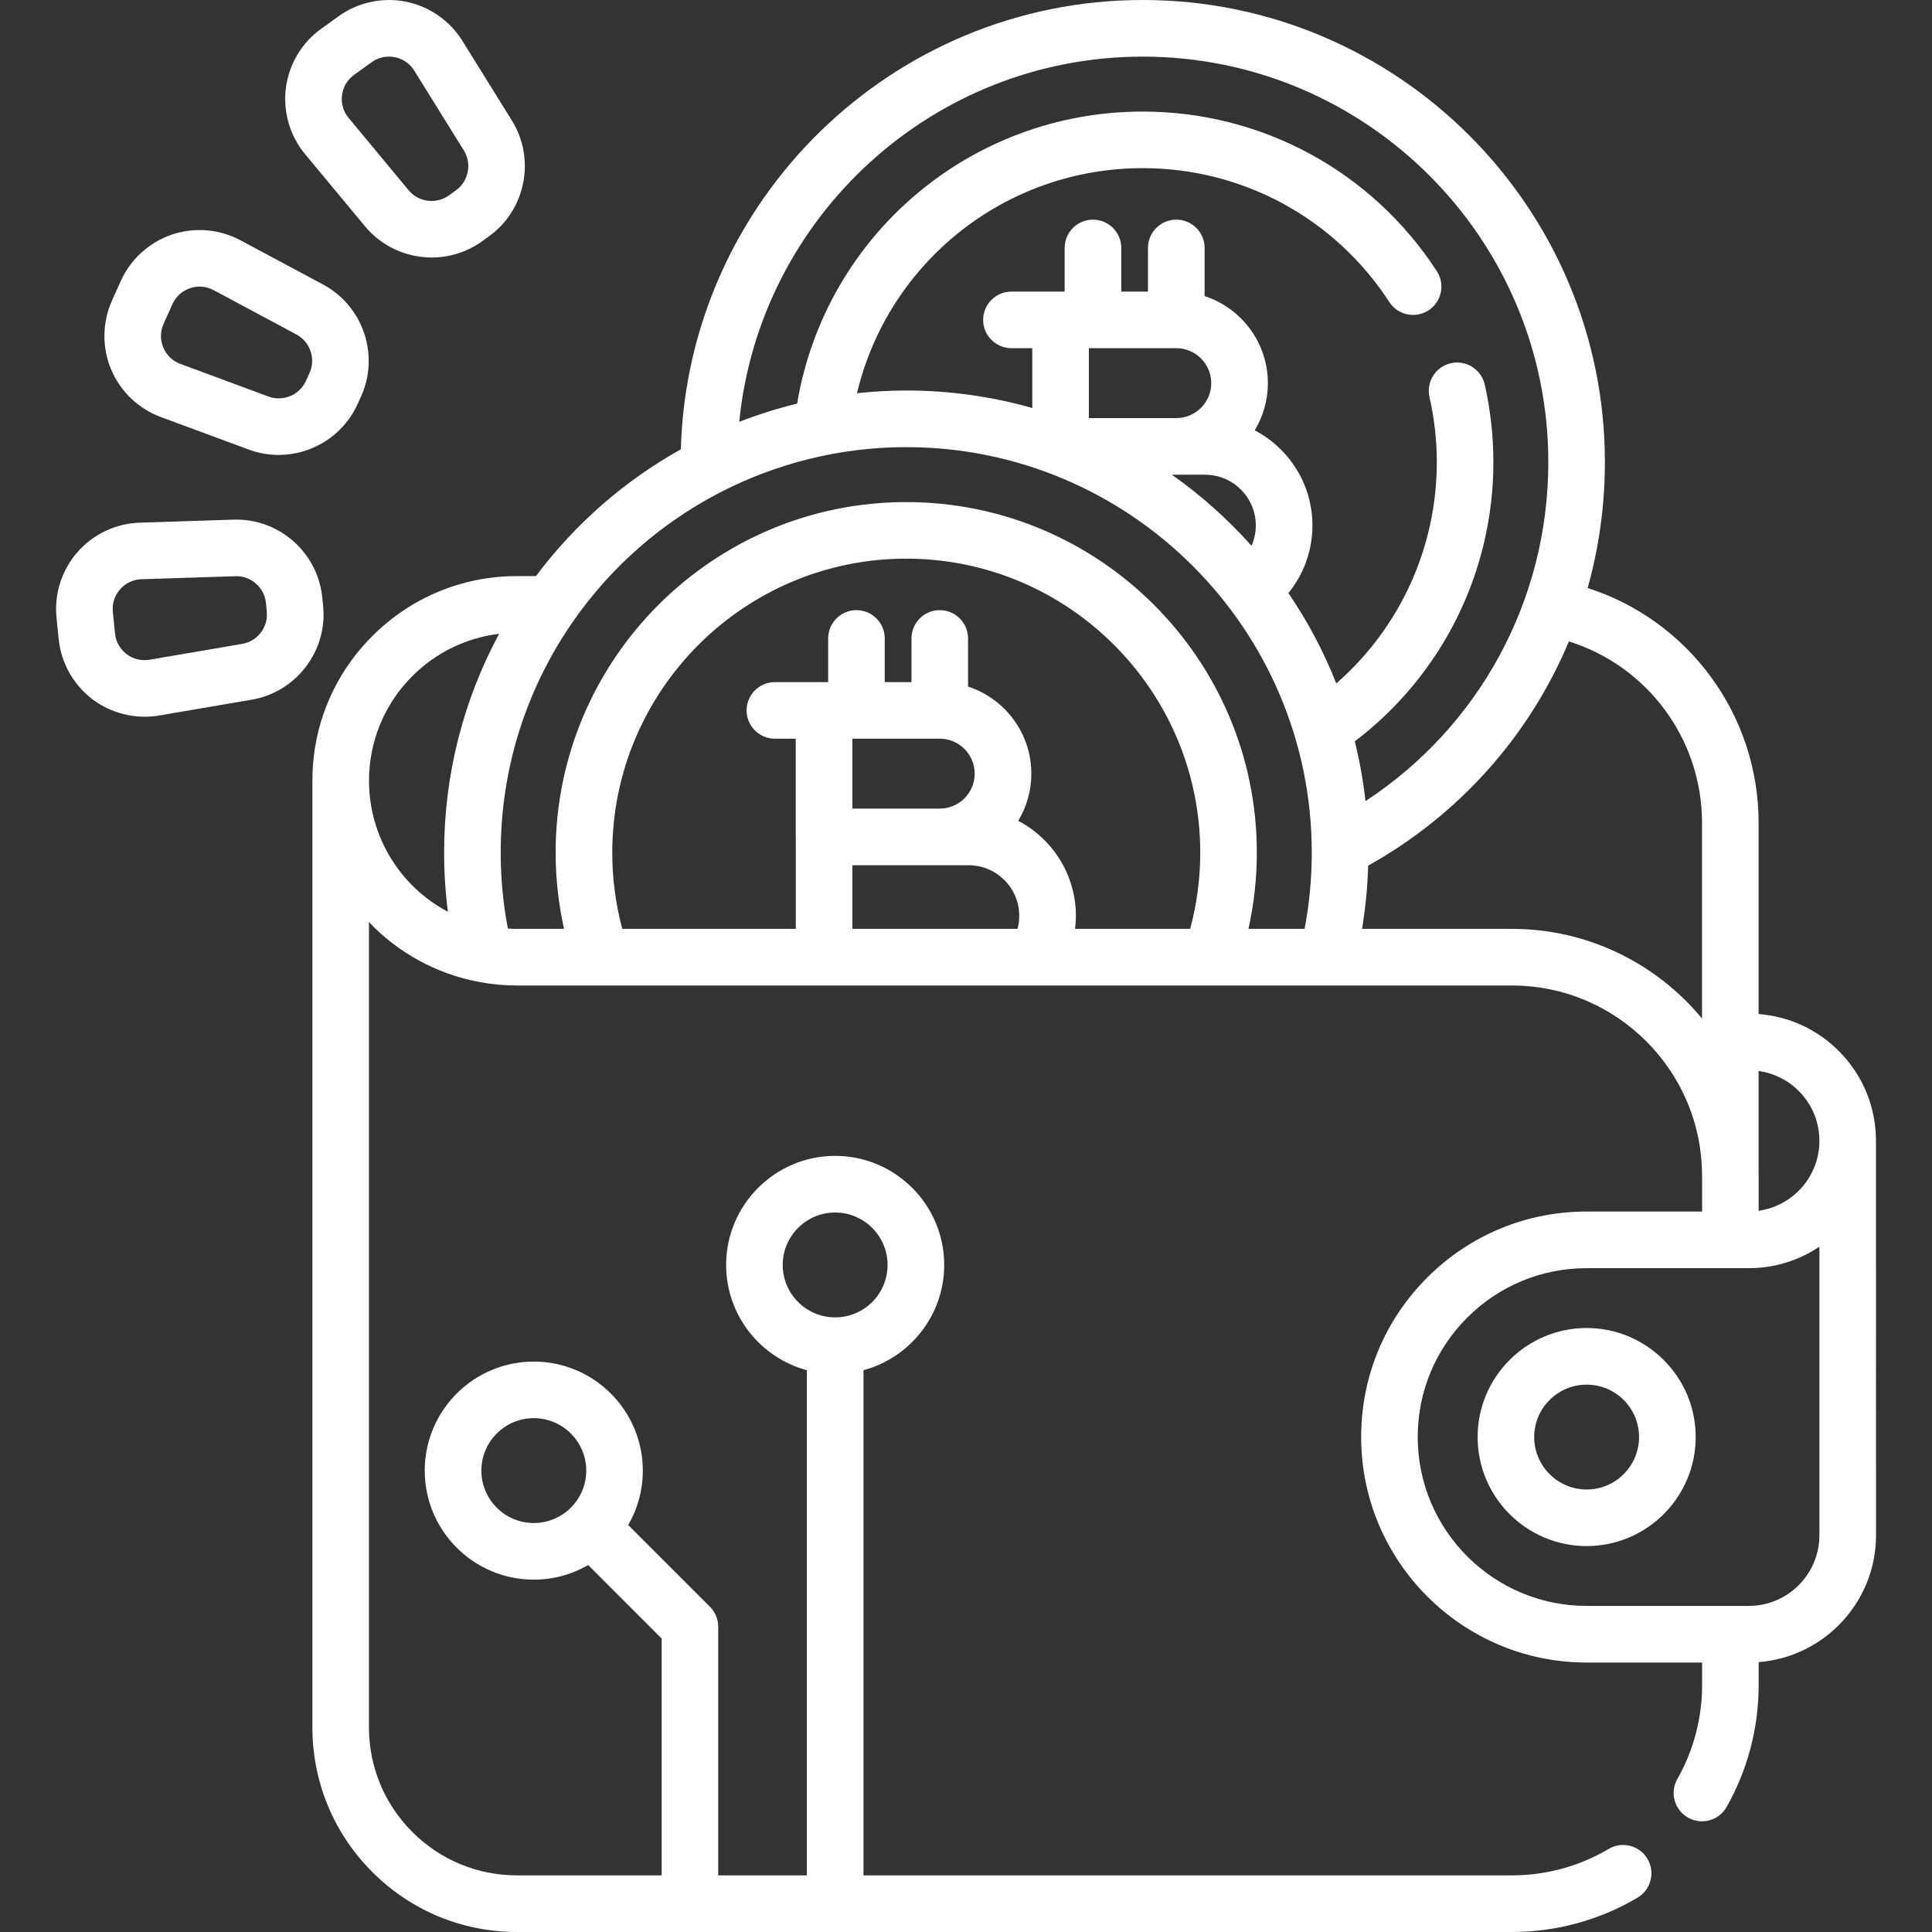
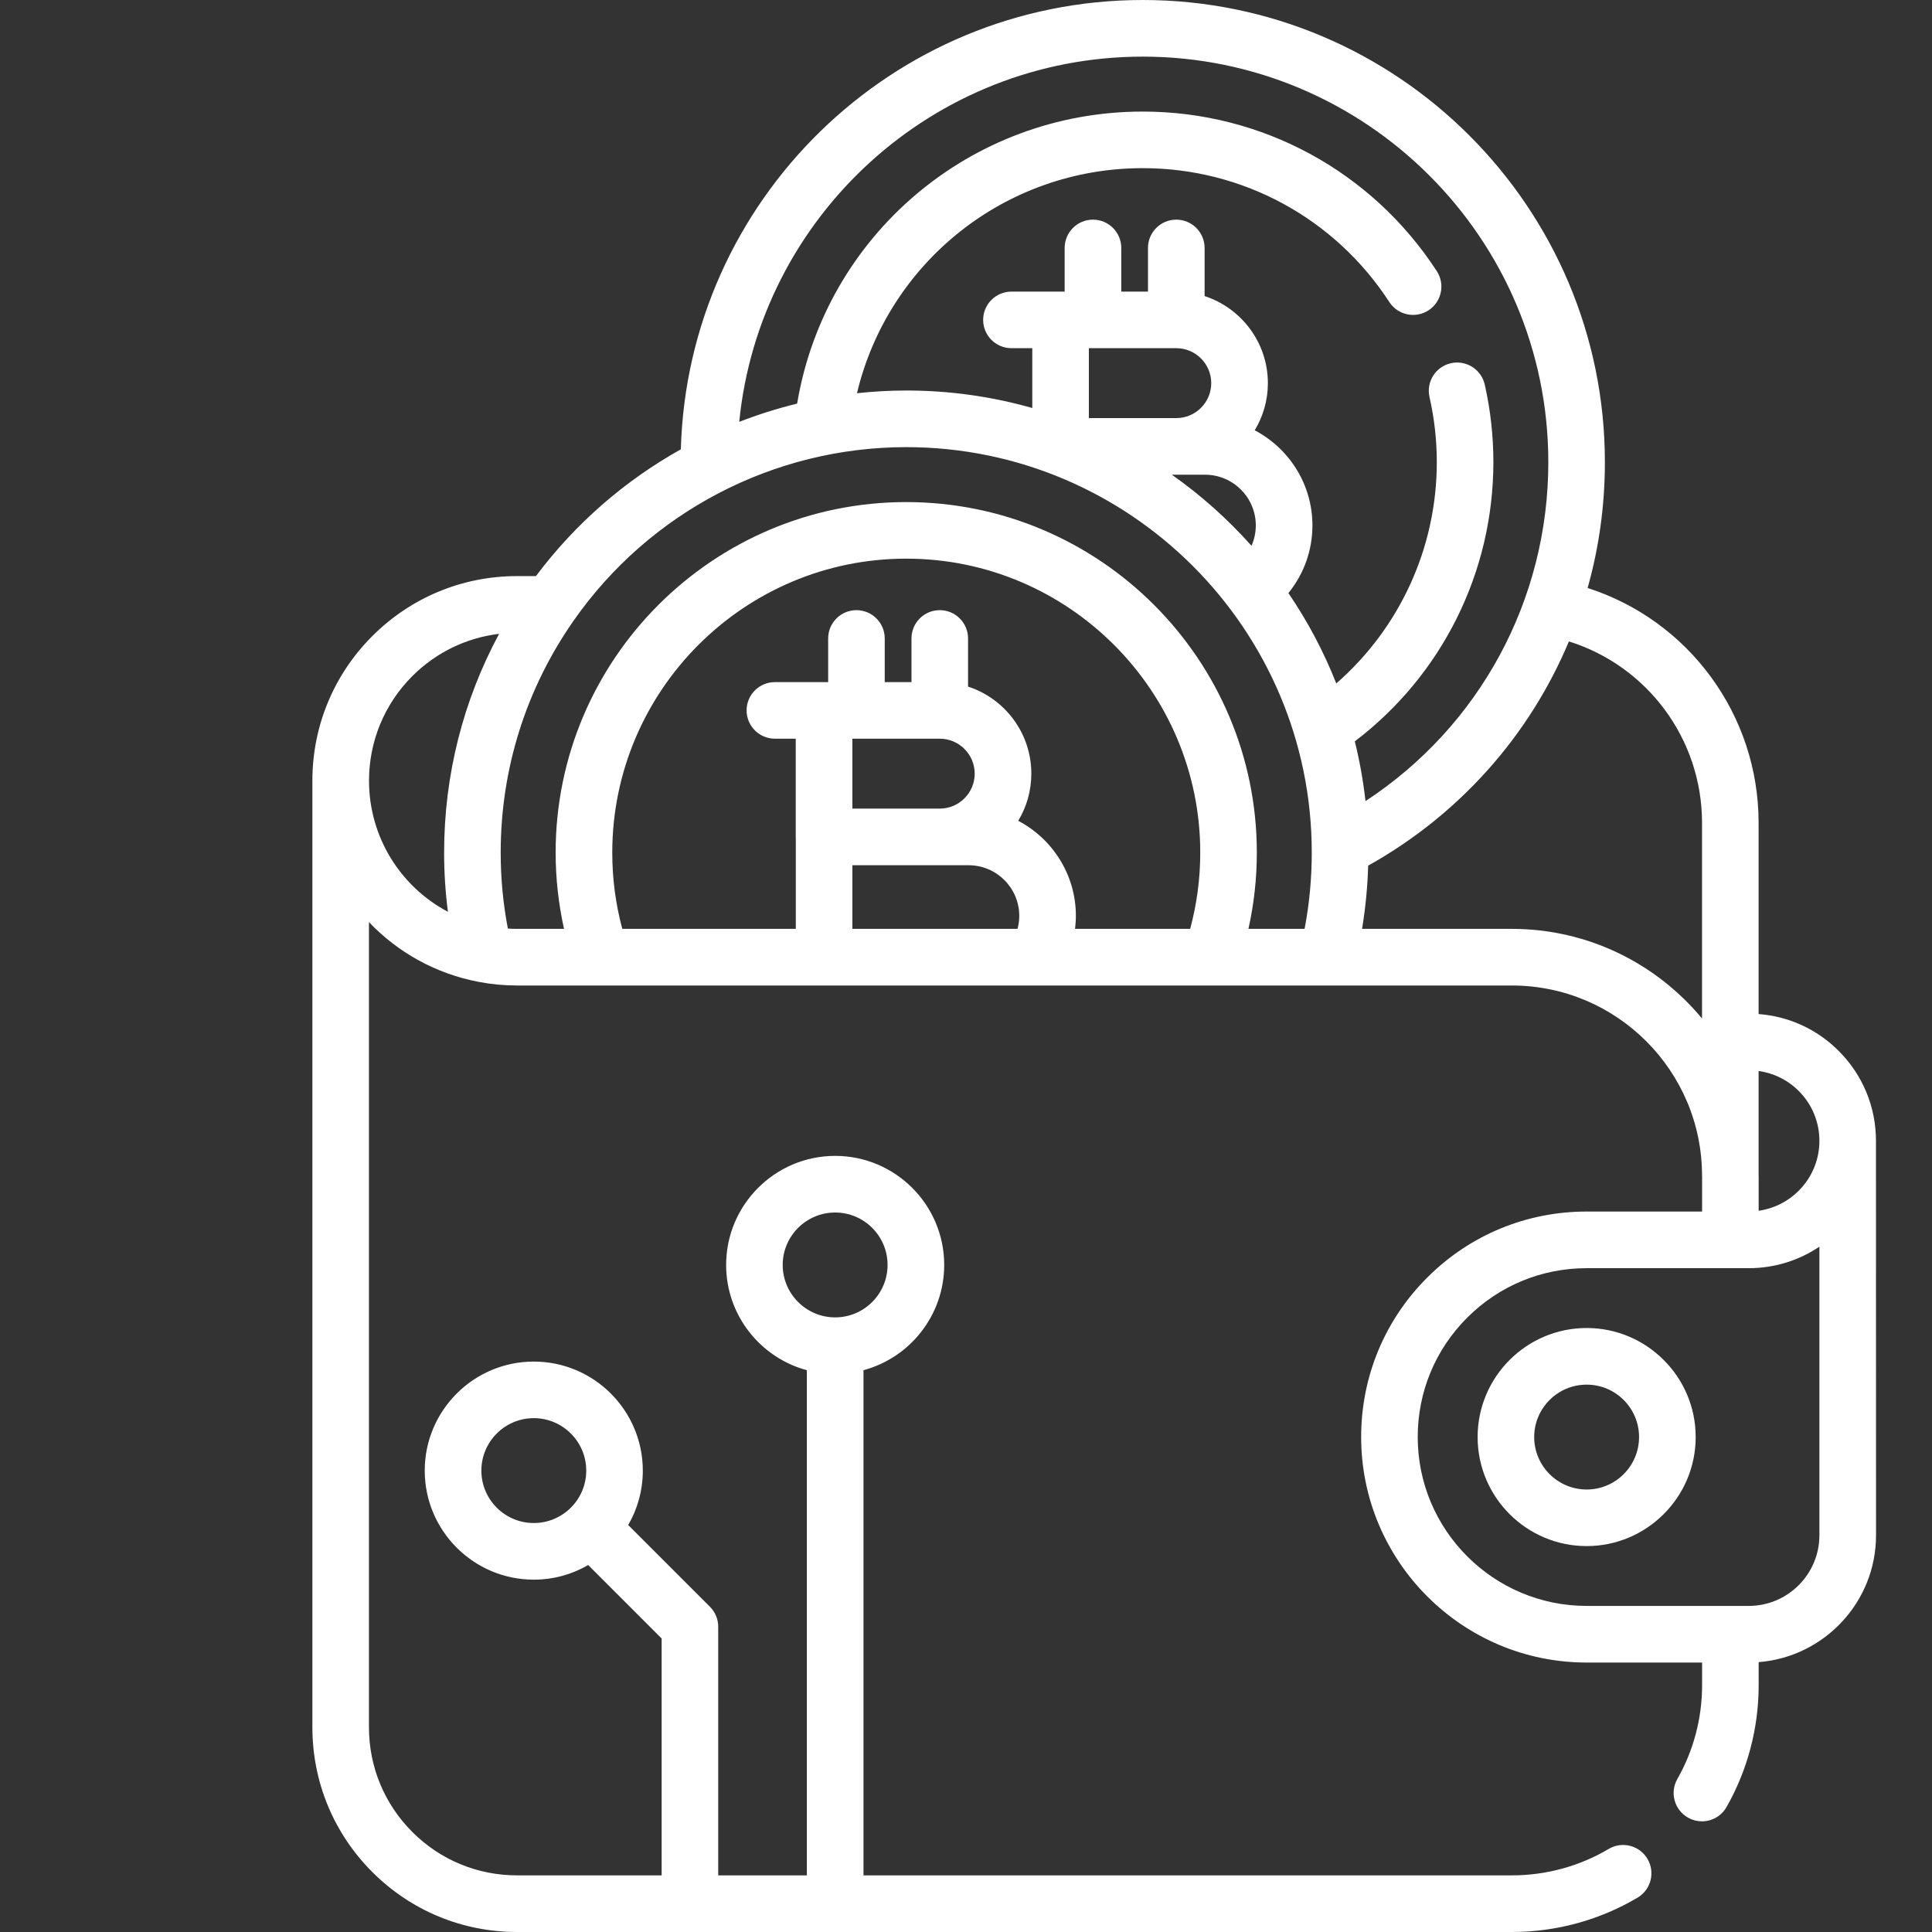
<svg xmlns="http://www.w3.org/2000/svg" width="32" height="32" viewBox="0 0 32 32" fill="none">
  <rect x="0" y="0" width="32" height="32" fill="#333333" stroke="none" />
-   <path d="M5.352 10.036C5.352 10.035 5.352 10.035 5.352 10.035L5.337 9.893C5.262 9.148 4.619 8.582 3.868 8.607L2.313 8.657C1.918 8.67 1.543 8.847 1.283 9.145C1.023 9.442 0.896 9.838 0.936 10.23L0.972 10.585C1.011 10.978 1.214 11.34 1.529 11.58C1.779 11.77 2.086 11.871 2.397 11.871C2.476 11.871 2.557 11.865 2.636 11.851L4.169 11.589C4.907 11.463 5.427 10.781 5.352 10.036ZM4.011 10.665L2.478 10.927C2.342 10.95 2.206 10.917 2.096 10.834C1.987 10.75 1.918 10.628 1.905 10.491L1.869 10.136C1.855 9.999 1.897 9.866 1.988 9.762C2.079 9.658 2.205 9.598 2.343 9.594L3.898 9.544C3.903 9.544 3.909 9.543 3.914 9.543C4.165 9.543 4.379 9.735 4.405 9.987L4.419 10.13C4.445 10.386 4.266 10.622 4.011 10.665Z" fill="white" />
-   <path d="M2.663 6.907L4.122 7.447C4.284 7.507 4.451 7.535 4.615 7.535C5.163 7.535 5.686 7.218 5.923 6.692L5.982 6.562C6.289 5.879 6.013 5.067 5.352 4.713L3.981 3.979C3.633 3.793 3.219 3.759 2.845 3.886C2.471 4.014 2.163 4.293 2.001 4.654L1.855 4.978C1.693 5.339 1.688 5.754 1.84 6.118C1.993 6.483 2.293 6.77 2.663 6.907ZM2.71 5.363L2.856 5.038C2.913 4.912 3.016 4.818 3.147 4.774C3.199 4.756 3.253 4.747 3.307 4.747C3.386 4.747 3.466 4.767 3.539 4.806L4.91 5.54C5.138 5.662 5.233 5.942 5.127 6.177L5.068 6.308C4.962 6.543 4.689 6.657 4.447 6.568L2.989 6.028C2.859 5.98 2.758 5.884 2.705 5.756C2.651 5.629 2.653 5.489 2.71 5.363Z" fill="white" />
-   <path d="M6.047 3.75C6.328 4.088 6.737 4.265 7.15 4.265C7.44 4.265 7.733 4.177 7.984 3.997L8.1 3.913C8.708 3.475 8.874 2.634 8.479 1.997L7.658 0.676C7.45 0.341 7.108 0.104 6.721 0.027C6.334 -0.049 5.927 0.039 5.607 0.27L5.318 0.478C4.997 0.709 4.785 1.066 4.735 1.458C4.685 1.85 4.801 2.249 5.053 2.553L6.047 3.75ZM5.665 1.577C5.682 1.44 5.754 1.32 5.866 1.239L6.155 1.031C6.24 0.969 6.339 0.938 6.442 0.938C6.474 0.938 6.506 0.941 6.539 0.947C6.674 0.974 6.789 1.053 6.862 1.171L7.683 2.492C7.819 2.711 7.762 3.001 7.552 3.152L7.436 3.236C7.226 3.387 6.933 3.35 6.768 3.151L5.775 1.954C5.686 1.848 5.648 1.714 5.665 1.577Z" fill="white" />
  <path d="M31.072 18.897C31.072 18.897 31.072 18.897 31.072 18.897C31.072 18.334 30.853 17.805 30.455 17.407C30.096 17.047 29.63 16.834 29.128 16.796V13.629C29.128 11.834 27.965 10.274 26.296 9.739C26.484 9.072 26.582 8.372 26.582 7.655C26.582 3.434 23.148 0 18.928 0C14.778 0 11.39 3.319 11.277 7.442C10.35 7.96 9.529 8.671 8.877 9.542H8.564C7.659 9.542 6.808 9.895 6.167 10.535C5.527 11.175 5.175 12.025 5.174 12.929C5.174 12.93 5.174 12.931 5.174 12.932V28.609C5.174 29.515 5.527 30.367 6.167 31.007C6.807 31.647 7.659 32 8.565 32H25.041C25.776 32 26.495 31.803 27.123 31.431C27.346 31.299 27.419 31.011 27.287 30.788C27.155 30.566 26.867 30.492 26.645 30.624C26.162 30.911 25.607 31.062 25.041 31.062H14.302V22.695C15.071 22.488 15.639 21.785 15.639 20.951C15.639 19.956 14.829 19.145 13.833 19.145C12.837 19.145 12.027 19.956 12.027 20.951C12.027 21.785 12.595 22.488 13.364 22.695V31.062H11.896V26.944C11.896 26.82 11.847 26.701 11.759 26.613L10.405 25.259C10.559 24.994 10.647 24.686 10.647 24.358C10.647 23.362 9.837 22.552 8.841 22.552C7.845 22.552 7.035 23.362 7.035 24.358C7.035 25.354 7.845 26.164 8.841 26.164C9.169 26.164 9.477 26.076 9.742 25.922L10.959 27.139V31.062H8.565C7.909 31.062 7.293 30.807 6.83 30.344C6.367 29.881 6.111 29.265 6.111 28.609V15.273C6.587 15.773 7.217 16.129 7.934 16.264C8.138 16.303 8.35 16.323 8.565 16.323H25.041C26.778 16.323 28.191 17.736 28.191 19.472C28.191 19.475 28.192 19.478 28.192 19.481V20.067H26.28C26.28 20.067 26.28 20.067 26.28 20.067C25.282 20.067 24.344 20.456 23.639 21.161C22.933 21.866 22.545 22.804 22.545 23.802C22.545 25.861 24.22 27.537 26.28 27.537H28.192V27.913C28.192 28.459 28.05 28.996 27.782 29.466C27.654 29.691 27.733 29.977 27.958 30.105C28.031 30.147 28.111 30.167 28.189 30.167C28.352 30.167 28.511 30.082 28.597 29.93C28.945 29.319 29.129 28.621 29.129 27.913V27.53C30.215 27.445 31.073 26.536 31.073 25.429L31.072 18.897ZM12.964 20.951C12.964 20.473 13.354 20.083 13.833 20.083C14.312 20.083 14.701 20.473 14.701 20.951C14.701 21.43 14.312 21.82 13.833 21.82C13.354 21.82 12.964 21.43 12.964 20.951ZM7.973 24.358C7.973 23.879 8.362 23.489 8.841 23.489C9.32 23.489 9.71 23.879 9.71 24.358C9.71 24.837 9.32 25.226 8.841 25.226C8.362 25.226 7.973 24.837 7.973 24.358ZM29.792 18.069C30.013 18.29 30.135 18.584 30.135 18.897C30.135 19.486 29.696 19.974 29.129 20.054V19.473C29.129 19.47 29.128 19.467 29.128 19.464V17.739C29.379 17.774 29.61 17.887 29.792 18.069ZM18.928 0.938C22.631 0.938 25.645 3.951 25.645 7.655C25.645 9.943 24.501 12.034 22.617 13.269C22.579 12.932 22.52 12.602 22.44 12.279C23.883 11.183 24.735 9.479 24.735 7.655C24.735 7.221 24.687 6.789 24.592 6.369C24.534 6.117 24.283 5.959 24.031 6.016C23.778 6.073 23.62 6.324 23.677 6.577C23.757 6.928 23.798 7.291 23.798 7.655C23.798 9.071 23.185 10.401 22.133 11.32C21.924 10.79 21.657 10.288 21.34 9.823C21.597 9.507 21.738 9.116 21.738 8.702C21.738 8.019 21.349 7.425 20.782 7.127C20.92 6.899 21 6.632 21 6.346C21 5.673 20.559 5.102 19.952 4.904V4.107C19.952 3.848 19.742 3.638 19.483 3.638C19.224 3.638 19.014 3.848 19.014 4.107V4.83H18.572V4.107C18.572 3.848 18.362 3.638 18.103 3.638C17.844 3.638 17.634 3.848 17.634 4.107V4.83H17.567H16.753C16.494 4.83 16.284 5.04 16.284 5.298C16.284 5.557 16.494 5.767 16.753 5.767H17.098V6.758C16.434 6.569 15.734 6.468 15.01 6.468C14.736 6.468 14.463 6.484 14.194 6.513C14.71 4.35 16.646 2.785 18.928 2.785C20.582 2.785 22.109 3.614 23.012 5.003C23.153 5.22 23.444 5.281 23.661 5.14C23.878 4.999 23.939 4.708 23.798 4.491C22.721 2.836 20.9 1.848 18.928 1.848C16.071 1.848 13.668 3.905 13.203 6.685C12.876 6.765 12.556 6.866 12.244 6.987C12.58 3.595 15.449 0.938 18.928 0.938ZM19.483 5.767C19.802 5.767 20.062 6.027 20.062 6.346C20.062 6.665 19.802 6.925 19.483 6.925H18.035V5.767H19.483ZM19.96 7.863C20.423 7.863 20.8 8.239 20.8 8.703C20.8 8.821 20.775 8.935 20.729 9.04C20.336 8.599 19.894 8.204 19.41 7.863H19.96ZM6.112 12.932C6.112 12.278 6.367 11.661 6.83 11.198C7.222 10.806 7.724 10.564 8.267 10.498C7.669 11.607 7.356 12.844 7.356 14.123C7.356 14.451 7.377 14.778 7.419 15.102C6.633 14.687 6.112 13.862 6.112 12.932ZM8.412 15.38C8.333 14.968 8.293 14.547 8.293 14.122C8.293 12.739 8.711 11.41 9.501 10.28C10.758 8.48 12.818 7.406 15.01 7.406C18.714 7.406 21.727 10.419 21.727 14.122C21.727 14.549 21.687 14.972 21.608 15.385H20.678C20.77 14.973 20.817 14.55 20.817 14.122C20.817 10.921 18.212 8.316 15.01 8.316C11.808 8.316 9.203 10.921 9.203 14.122C9.203 14.55 9.251 14.973 9.342 15.385H8.564C8.513 15.385 8.462 15.383 8.412 15.38ZM14.118 15.385V14.331H16.043C16.506 14.331 16.882 14.707 16.882 15.17C16.882 15.243 16.872 15.316 16.854 15.385H14.118ZM15.565 12.235C15.885 12.235 16.144 12.495 16.144 12.814C16.144 13.133 15.885 13.393 15.565 13.393H14.118V12.235H15.565ZM16.865 13.595C17.003 13.367 17.082 13.1 17.082 12.814C17.082 12.141 16.642 11.57 16.034 11.372V10.575C16.034 10.316 15.824 10.106 15.565 10.106C15.306 10.106 15.097 10.316 15.097 10.575V11.298H14.654V10.575C14.654 10.316 14.444 10.106 14.185 10.106C13.927 10.106 13.717 10.316 13.717 10.575V11.298H13.649H12.835C12.576 11.298 12.366 11.508 12.366 11.766C12.366 12.025 12.576 12.235 12.835 12.235H13.18V13.862C13.18 13.864 13.18 13.866 13.181 13.868V15.385H10.307C10.197 14.975 10.141 14.552 10.141 14.123C10.141 11.438 12.325 9.253 15.01 9.253C17.695 9.253 19.88 11.438 19.88 14.123C19.88 14.552 19.823 14.976 19.713 15.385H17.806C17.814 15.314 17.82 15.242 17.82 15.17C17.82 14.487 17.432 13.893 16.865 13.595ZM28.191 16.87C27.441 15.964 26.307 15.385 25.041 15.385H22.56C22.617 15.04 22.651 14.69 22.661 14.338C24.182 13.488 25.336 12.175 25.986 10.624C27.284 11.03 28.191 12.238 28.191 13.629V16.87ZM30.135 25.429C30.135 26.074 29.61 26.599 28.965 26.599H26.28C24.737 26.599 23.482 25.344 23.482 23.802C23.482 23.055 23.773 22.352 24.302 21.824C24.83 21.296 25.533 21.005 26.28 21.005H28.965C29.398 21.005 29.8 20.874 30.135 20.649V25.429H30.135Z" fill="white" />
  <path d="M26.28 21.996C25.284 21.996 24.474 22.806 24.474 23.802C24.474 24.798 25.284 25.608 26.28 25.608C27.275 25.608 28.086 24.798 28.086 23.802C28.086 22.806 27.275 21.996 26.28 21.996ZM26.28 24.671C25.801 24.671 25.411 24.281 25.411 23.802C25.411 23.323 25.801 22.934 26.28 22.934C26.759 22.934 27.148 23.323 27.148 23.802C27.148 24.281 26.759 24.671 26.28 24.671Z" fill="white" />
</svg>